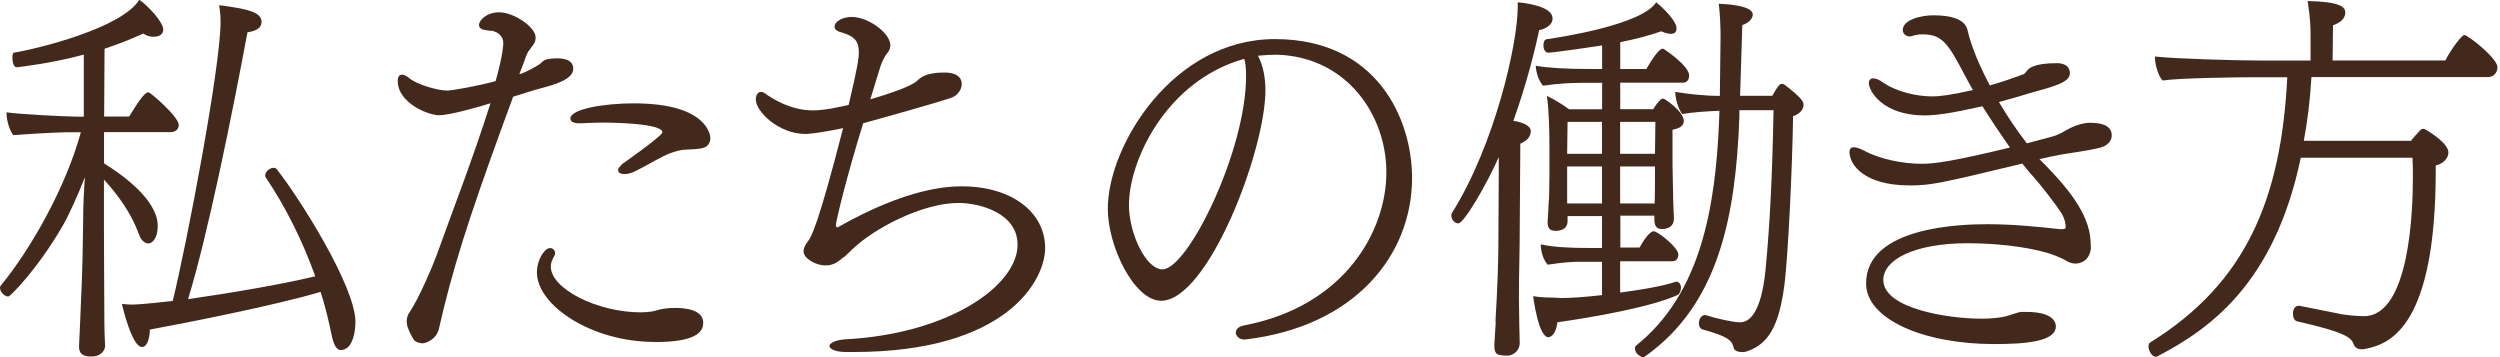
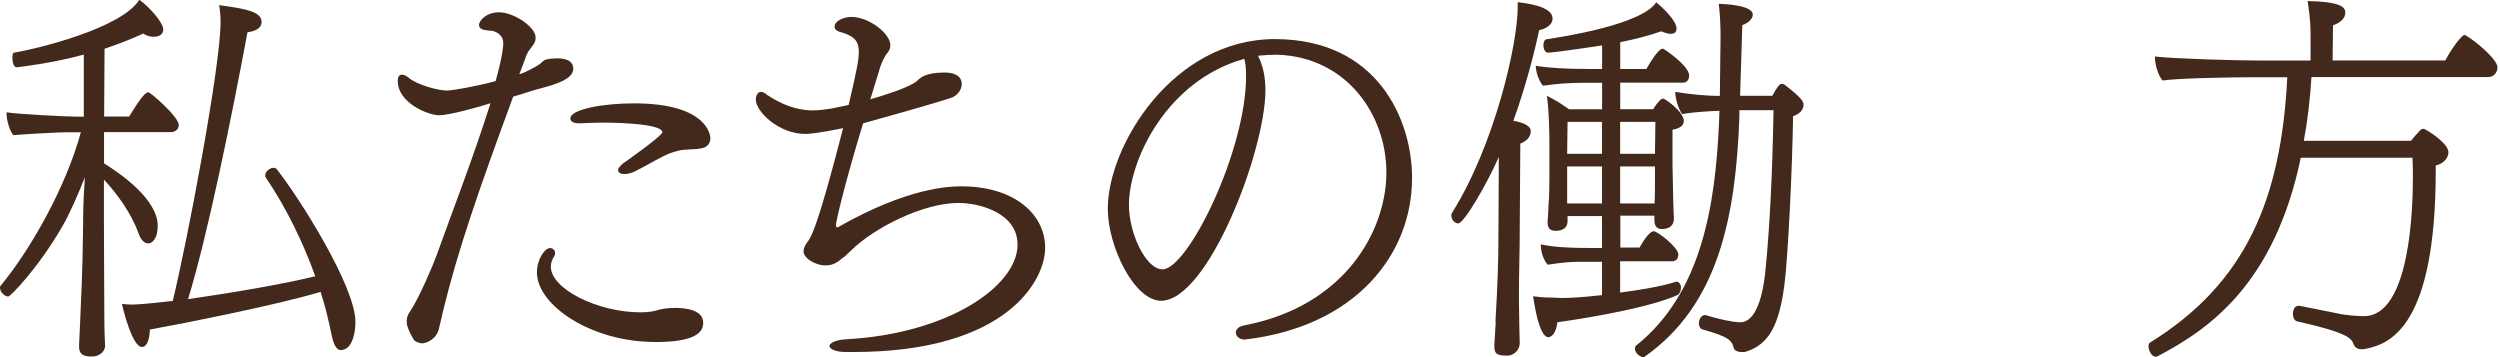
<svg xmlns="http://www.w3.org/2000/svg" width="308" height="44" viewBox="0 0 308 44" fill="none">
  <g clip-path="url(#clip0_3527_12555)">
    <path d="M12.954 42.525C12.954 43.468 12.061 43.914 11.441 43.914H10.944C10.324 43.865 9.741 43.642 9.741 42.748V42.574L9.877 39.584C9.964 36.904 10.187 33.913 10.237 27.697C10.237 24.88 10.373 23.18 10.46 21.84C9.567 24.074 8.537 26.444 7.644 27.957C4.604 33.181 1.253 36.532 1.03 36.532C0.534 36.532 0 35.948 0 35.464C0 35.378 0 35.291 0.087 35.191C3.71 30.811 8.078 23.18 9.964 16.294H8.264C6.973 16.294 2.544 16.567 1.65 16.653C1.204 16.157 0.807 14.867 0.807 13.973V13.837C2.097 14.06 8.227 14.37 9.43 14.37H10.324V6.727C6.44 7.794 2.147 8.29 2.06 8.29C1.663 8.29 1.526 7.62 1.526 7.087C1.526 6.776 1.613 6.503 1.663 6.503C4.79 5.97 14.977 3.463 17.161 -0.023C18.277 0.733 20.114 2.744 20.114 3.637C20.114 3.811 20.064 4.53 18.91 4.53C18.464 4.53 18.017 4.394 17.657 4.133C16.007 4.89 14.443 5.473 12.88 6.007L12.83 14.358H15.908C16.937 12.707 17.781 11.367 18.277 11.367C18.55 11.367 22.025 14.408 22.025 15.388C22.025 15.834 21.715 16.281 20.995 16.281H12.818V20.128C14.778 21.331 19.431 24.545 19.431 27.808C19.431 28.528 19.295 29.149 18.985 29.546C18.811 29.819 18.538 29.992 18.265 29.992C17.868 29.992 17.372 29.633 17.099 28.826C16.205 26.32 14.505 23.962 12.805 22.125V27.66C12.805 31.184 12.855 37.313 12.855 39.05C12.855 40.974 12.942 42.45 12.942 42.45V42.5L12.954 42.525ZM40.563 39.931C40.29 38.678 39.943 37.338 39.496 35.961C33.962 37.611 22.794 39.807 18.464 40.602C18.464 40.738 18.414 42.748 17.483 42.748C16.28 42.748 15.113 37.921 15.027 37.437C15.473 37.487 15.87 37.524 16.23 37.524C16.453 37.524 17.347 37.524 21.28 37.078C23.067 29.794 27.174 8.178 27.174 2.731C27.174 2.061 27.125 1.391 27.001 0.634C30.301 1.081 32.224 1.441 32.224 2.694C32.224 3.19 31.951 3.761 30.487 3.984C28.651 13.861 25.574 29.087 23.166 36.854C28.217 36.135 34.83 35.018 38.838 34.038C37.361 29.881 35.215 25.5 32.758 21.89C32.708 21.803 32.671 21.716 32.671 21.617C32.671 21.17 33.205 20.674 33.701 20.674C33.838 20.674 34.011 20.723 34.098 20.847C36.952 24.471 43.789 35.316 43.789 39.646C43.789 40.986 43.429 42.723 42.399 43.046C42.263 43.096 42.126 43.133 42.002 43.133C41.382 43.133 41.059 42.289 40.836 41.172L40.563 39.919V39.931Z" fill="#43291C" />
    <path d="M54.001 40.738C53.728 41.632 52.797 42.215 52.077 42.302C51.804 42.302 51.271 42.165 51.047 41.942C50.688 41.446 50.241 40.465 50.154 40.068C50.154 39.932 50.104 39.795 50.104 39.622C50.104 39.262 50.191 38.815 50.464 38.455C51.631 36.755 53.368 32.599 53.728 31.618C55.874 25.637 58.244 19.607 60.428 12.72C59.311 13.08 55.465 14.197 54.087 14.197C52.797 14.197 49 12.72 49 9.953C49 9.42 49.223 9.196 49.534 9.196C49.757 9.196 50.117 9.37 50.377 9.593C51.221 10.35 53.814 11.157 55.117 11.157C55.651 11.157 58.778 10.623 61.061 9.991C62.004 6.64 62.004 5.437 62.004 5.35C62.004 5.077 61.954 4.853 61.83 4.593C61.52 4.146 61.21 3.972 60.887 3.873C60.714 3.786 60.577 3.786 60.354 3.786L59.733 3.699C59.2 3.613 59.014 3.34 59.014 3.079C59.014 2.496 59.957 1.516 61.47 1.516C63.344 1.516 65.987 3.352 65.987 4.593V4.68C65.987 5.176 65.714 5.524 65.491 5.797L65.267 6.107L65.094 6.33C65.007 6.504 64.87 6.727 64.734 7.137C64.51 7.807 64.237 8.477 63.977 9.147C64.56 9.01 65.813 8.34 66.434 7.943C66.744 7.72 66.93 7.41 67.327 7.323C67.687 7.236 68.171 7.186 68.618 7.186C69.374 7.186 70.628 7.323 70.628 8.477C70.628 9.097 70.131 9.817 67.997 10.487C67.017 10.797 65.714 11.107 64.92 11.38C64.299 11.604 63.716 11.74 63.22 11.914C58.976 23.441 56.433 30.762 54.646 38.083L54.025 40.714L54.001 40.738ZM80.666 42.128C72.849 42.128 66.148 37.611 66.148 33.554C66.148 31.991 67.091 30.564 67.761 30.564C67.848 30.564 67.935 30.564 68.034 30.613C68.258 30.75 68.394 30.923 68.394 31.196C68.394 31.333 68.345 31.469 68.258 31.593C67.985 32.04 67.861 32.437 67.861 32.847C67.861 35.577 73.581 38.48 78.941 38.48C80.008 38.48 80.778 38.306 81.001 38.207C81.448 38.071 82.168 37.934 83.148 37.934C84.438 37.934 86.635 38.157 86.635 39.771C86.635 40.974 85.605 42.141 80.691 42.141L80.666 42.128ZM84.24 18.453C83.57 18.503 82.453 18.85 81.696 19.26C80.269 19.979 79.736 20.376 77.986 21.22C77.626 21.357 77.266 21.443 76.956 21.443C76.199 21.443 76.15 21.084 76.15 20.947C76.15 20.898 76.199 20.811 76.199 20.724L76.509 20.364C76.646 20.227 76.782 20.091 77.006 19.967C80.53 17.46 81.609 16.48 81.609 16.306C81.609 15.14 74.996 15.103 74.239 15.103C73.345 15.103 72.452 15.152 71.558 15.19H71.335C70.752 15.19 70.268 15.016 70.268 14.606C70.268 13.44 74.375 12.733 78.085 12.733C87.416 12.733 87.516 16.89 87.516 17.026C87.516 18.006 86.672 18.23 86.573 18.23C86.349 18.317 86.039 18.317 85.766 18.366L84.252 18.453H84.24Z" fill="#43291C" />
    <path d="M103.946 31.667C103.226 32.288 102.655 32.697 101.762 32.697H101.625C100.596 32.697 98.995 31.891 98.995 30.96C98.995 30.6 99.169 30.203 99.578 29.67C99.938 29.173 100.744 27.97 103.871 15.785C100.385 16.504 99.355 16.504 99.231 16.504C95.93 16.504 93.113 13.737 93.113 12.261C93.113 11.814 93.337 11.318 93.734 11.318C93.957 11.318 94.23 11.454 94.491 11.678C94.764 11.851 97.171 13.601 100.124 13.601C100.968 13.601 101.824 13.464 102.407 13.377L104.554 12.931C105.621 8.414 105.807 7.211 105.807 6.454C105.807 5.163 105.41 4.444 103.4 3.91C103.003 3.773 102.817 3.55 102.817 3.29C102.817 2.619 103.847 2.086 104.914 2.086C107.011 2.086 109.691 4.096 109.691 5.573C109.691 6.019 109.517 6.33 109.194 6.689C108.922 7.087 108.661 7.632 108.475 8.166L107.222 12.236C108.289 11.926 109.281 11.616 110.175 11.293C111.341 10.896 112.545 10.35 112.942 10.002C113.389 9.556 114.059 8.935 116.342 8.935C118.302 8.935 118.488 9.916 118.488 10.362C118.488 11.082 117.905 11.839 117.148 12.062C115.002 12.782 107.991 14.742 106.341 15.189C104.244 21.977 102.99 27.25 102.99 27.697C102.99 27.87 102.99 28.007 103.164 28.007C103.164 28.007 103.251 28.007 103.301 27.957C111.788 23.131 116.838 22.957 118.488 22.957C124.742 22.957 128.762 26.22 128.762 30.551C128.762 34.571 123.985 43.368 105.137 43.368H104.244C102.767 43.368 102.184 42.922 102.184 42.612C102.184 42.339 102.804 41.892 104.144 41.805C116.912 41.135 125.363 35.191 125.363 30.141C125.363 26.257 120.722 25.004 118.079 25.004C113.662 25.004 107.631 28.131 104.901 30.811L103.958 31.705L103.946 31.667Z" fill="#43291C" />
    <path d="M153.294 41.831C152.686 41.831 152.251 41.396 152.251 40.962C152.251 40.614 152.562 40.217 153.257 40.093C165.814 37.699 170.802 28.318 170.802 21.245C170.802 14.172 165.938 7.037 157.376 6.74C156.545 6.74 155.775 6.789 154.981 6.864C155.639 8.129 155.9 9.606 155.9 11.12C155.9 18.59 148.814 37.053 143.044 37.053C139.744 37.053 136.48 30.365 136.48 25.712C136.48 17.982 144.471 4.816 157.066 4.816C169.66 4.816 173.966 14.681 173.966 21.927C173.966 31.395 166.968 40.217 153.468 41.818H153.294V41.831ZM153.294 7.298V7.248C143.777 9.904 139.086 19.669 139.086 25.278C139.086 28.665 141.134 33.182 143.218 33.182C146.345 33.182 153.517 18.59 153.517 9.383C153.517 8.638 153.468 8.043 153.393 7.646L153.306 7.298H153.294Z" fill="#43291C" />
    <path d="M184.24 39.62C184.513 35.153 184.599 31.629 184.599 30.202L184.649 20.958V19.345C183.309 22.422 180.405 27.522 179.648 27.522C179.251 27.522 178.805 27.076 178.805 26.579C178.805 26.443 178.805 26.356 178.892 26.219C184.165 17.819 186.982 5.361 186.982 0.894V0.273C189.525 0.546 191.275 1.167 191.275 2.284C191.275 3.09 190.382 3.574 189.625 3.711C189.042 6.478 187.974 10.634 186.448 14.878C186.535 14.928 186.622 14.928 186.721 14.928C188.061 15.201 188.595 15.685 188.595 16.131C188.595 16.938 187.974 17.422 187.304 17.695L187.218 30.202C187.218 31.319 187.131 33.639 187.131 36.766C187.131 37.834 187.18 38.95 187.18 40.203C187.18 40.787 187.23 41.63 187.23 42.3C187.18 43.368 186.287 43.777 185.803 43.814C184.413 43.814 184.103 43.641 184.103 42.611V42.474L184.277 39.62H184.24ZM199.601 32.25V36.047C202.281 35.687 204.912 35.24 206.475 34.707H206.562C206.835 34.707 207.058 34.98 207.096 35.377C207.096 35.687 207.009 36.183 206.649 36.357C203.386 37.834 196.238 39.087 191.871 39.707C191.697 41.184 191.064 41.544 190.754 41.544C189.55 41.544 188.917 36.766 188.88 36.493C189.947 36.667 191.114 36.667 191.474 36.667C191.747 36.667 192.007 36.717 192.367 36.717C193.62 36.717 195.407 36.58 197.368 36.357V32.25H194.824C193.434 32.25 192.541 32.337 190.667 32.61C190.171 32.026 189.823 31.096 189.823 30.103C191.436 30.463 193.484 30.55 195.717 30.55H197.368V26.616H193.124V27.237C193.124 28.354 192.057 28.44 191.647 28.44C190.928 28.44 190.667 28.081 190.667 27.41V27.274C190.754 26.294 190.754 25.4 190.841 24.37C190.841 24.06 190.89 23.39 190.89 21.554V18.377C190.89 15.97 190.841 13.823 190.58 11.813C191.523 12.26 192.454 12.843 193.31 13.463H197.38V10.2H195.146C193.496 10.2 191.97 10.287 190.096 10.56C189.65 10.026 189.253 9.133 189.203 8.103C190.853 8.376 192.913 8.5 196.04 8.5H197.38V5.597C197.107 5.646 191.436 6.49 190.729 6.49C190.332 6.49 190.146 5.994 190.146 5.597C190.146 5.237 190.282 4.877 190.506 4.84C192.379 4.567 202.256 3.053 204.043 0.286C204.887 0.956 206.55 2.569 206.55 3.5C206.55 3.773 206.463 4.17 205.83 4.17C205.52 4.17 205.073 4.033 204.664 3.859C203.15 4.393 201.4 4.84 199.613 5.2V8.5H202.827C204.254 6.043 204.701 5.994 204.887 5.994C204.974 5.994 208.101 8.091 208.101 9.294C208.101 9.691 207.927 10.188 207.344 10.188H199.613V13.451H203.683C203.956 12.955 204.304 12.558 204.577 12.285C204.664 12.198 204.8 12.148 204.937 12.148C205.073 12.148 207.443 13.712 207.443 14.915C207.443 15.412 207.046 15.809 206.053 15.982V20.276C206.053 20.896 206.103 23.006 206.14 24.693C206.14 25.227 206.227 26.753 206.227 26.877C206.227 28.043 205.334 28.217 204.713 28.217C204.267 28.217 203.82 27.994 203.82 27.1V26.567H199.626V30.5H201.996C203.113 28.49 203.646 28.49 203.733 28.49C204.229 28.49 206.773 30.5 206.773 31.344C206.773 31.741 206.599 32.188 206.016 32.188H199.626L199.601 32.25ZM197.368 15.015H193.124L193.074 18.948H197.368V15.015ZM197.368 20.512H193.074V25.065H197.368V20.512ZM203.932 15.015H199.601V18.948H203.894L203.944 15.015H203.932ZM203.845 24.979C203.894 24.581 203.894 21.802 203.894 21.008V20.512H199.601V25.065H203.845V24.979ZM214.293 13.588V14.394C213.846 26.542 211.786 37.536 202.591 43.963C202.542 44.013 202.505 44.013 202.455 44.013C202.232 44.013 201.425 43.616 201.425 42.946C201.425 42.772 201.475 42.636 201.599 42.549C209.59 36.158 211.339 25.4 211.786 15.039C211.786 14.543 211.836 14.096 211.836 13.65C210.409 13.699 208.572 13.823 207.232 14.047C206.699 13.24 206.426 12.21 206.388 11.317C208.002 11.59 210.049 11.813 211.885 11.813L211.972 4.529C211.972 3.363 211.923 1.8 211.749 0.46C212.779 0.509 215.943 0.683 215.943 1.8C215.943 2.333 215.36 2.867 214.652 3.09L214.379 11.801H218.35C218.933 10.771 219.194 10.324 219.554 10.324C219.641 10.324 219.727 10.374 219.827 10.411C221.973 12.061 222.197 12.508 222.197 12.918C222.197 13.538 221.663 14.084 220.906 14.307C220.819 20.611 220.286 31.679 219.839 35.116C219.169 40.166 217.879 42.4 215.198 43.293C215.062 43.343 214.888 43.38 214.665 43.38C214.218 43.38 213.685 43.243 213.598 42.884C213.374 41.903 212.878 41.457 209.801 40.601C209.441 40.514 209.304 40.154 209.304 39.844C209.304 39.31 209.615 38.814 210.061 38.814C210.111 38.814 210.198 38.814 210.285 38.863C211.401 39.223 213.461 39.707 214.392 39.707C215.459 39.707 216.985 38.677 217.519 33.18C218.052 27.646 218.362 21.343 218.499 13.575H214.305L214.293 13.588Z" fill="#43291C" />
-     <path d="M253.913 31.791L253.305 31.53C251.047 30.612 246.741 29.967 242.448 29.967C235.71 29.967 232.025 32.051 232.025 34.483C232.025 38.045 240.103 39.261 244.061 39.261H244.272C245.053 39.261 246.232 39.174 247.014 39C247.275 38.913 247.659 38.826 248.007 38.69C248.23 38.64 248.404 38.566 248.577 38.516C248.751 38.479 248.888 38.429 249.061 38.429H249.669C253.28 38.429 253.28 39.993 253.28 40.216C253.28 42.127 249.372 42.388 245.674 42.388C236.938 42.388 229.903 39.31 229.903 34.918C229.903 27.882 241.765 27.622 244.842 27.622C247.758 27.622 250.662 27.882 253.752 28.23H254.062C254.285 28.23 254.496 28.192 254.496 28.019C254.496 27.535 254.372 26.927 253.975 26.282C253.367 25.289 251.369 22.72 250.501 21.765C250.066 21.281 249.582 20.723 249.148 20.152C239.073 22.584 237.894 22.844 235.288 22.844C229.642 22.844 227.855 20.288 227.855 18.712C227.855 18.365 228.029 18.142 228.377 18.142C228.687 18.142 229.071 18.266 229.593 18.526C231.59 19.618 234.419 20.177 236.765 20.177C238.291 20.177 240.413 19.916 247.622 18.179C246.493 16.566 245.326 14.829 244.234 13.091C240.413 13.96 238.452 14.221 237.149 14.221C231.888 14.221 230.238 11.181 230.238 10.225C230.238 10.002 230.325 9.84 230.461 9.741C230.498 9.704 230.635 9.654 230.771 9.654C231.032 9.654 231.504 9.778 232.074 10.225C233.638 11.267 236.033 11.875 238.03 11.875C239.073 11.875 240.338 11.702 243.068 11.094C242.721 10.486 242.373 9.878 242.063 9.27C240.016 5.398 239.321 4.232 236.852 4.232C236.417 4.232 236.02 4.282 235.673 4.406C235.549 4.443 235.412 4.492 235.288 4.492C234.941 4.492 234.643 4.319 234.506 4.058C234.457 3.934 234.419 3.847 234.419 3.711C234.419 2.408 236.727 1.887 238.154 1.887C241.281 1.887 242.2 2.793 242.41 3.748C242.845 5.746 244.011 8.401 245.153 10.523C246.679 10.089 248.069 9.605 249.235 9.17C249.272 9.17 249.359 9.133 249.446 9.046L249.707 8.736C249.88 8.476 250.488 7.781 253.404 7.781C253.665 7.781 255.005 7.781 255.005 9.046C255.005 9.915 253.839 10.386 251.915 10.957L250.352 11.392C249.347 11.702 247.87 12.136 246.269 12.57C247.361 14.432 248.565 16.181 249.707 17.658L252.833 16.826C253.218 16.739 254 16.392 254.397 16.131C254.484 16.094 255.998 15.126 257.474 15.126C258.69 15.126 260.167 15.35 260.167 16.69C260.167 17.298 259.733 17.993 258.516 18.253C257.214 18.564 254.782 18.899 253.95 19.035C253.082 19.209 252.163 19.383 251.258 19.606L252.002 20.35C254.434 22.869 257.387 26.17 257.561 29.694C257.561 29.954 257.598 30.302 257.598 30.649C257.338 32.473 255.861 32.473 255.687 32.473C255.253 32.473 254.782 32.3 254.422 32.039L253.901 31.778L253.913 31.791Z" fill="#43291C" />
    <path d="M288.246 38.678C289.053 38.814 290.306 38.951 291.237 38.951C296.957 38.951 297.267 25.512 297.267 21.889C297.267 21.083 297.267 20.276 297.218 19.432H283.457C280.193 35.017 272.153 40.564 265.862 43.864C265.775 43.914 265.688 43.951 265.589 43.951C265.092 43.951 264.695 43.194 264.695 42.661C264.695 42.487 264.745 42.301 264.869 42.214C276.707 34.893 281.037 24.532 281.794 9.518H277.463C275.59 9.518 268.616 9.605 266.432 9.915C265.936 9.419 265.489 7.992 265.489 7.098V6.962C267.897 7.235 275.354 7.458 278.58 7.458H284.66V4.642C284.66 3.351 284.66 2.495 284.3 0.125C288.37 0.212 288.941 0.882 288.941 1.552C288.941 2.135 288.544 2.718 287.427 3.115L287.378 7.446H301.263C302.106 5.833 303.322 4.319 303.583 4.319C303.757 4.319 303.893 4.406 303.98 4.493C304.923 5.026 307.69 7.309 307.69 8.29C307.69 8.823 307.33 9.493 306.524 9.493H284.772C284.598 12.347 284.276 14.99 283.829 17.348H297.044C297.404 16.851 297.801 16.454 298.21 16.008C298.297 15.921 298.434 15.871 298.52 15.871C298.607 15.871 298.694 15.871 298.744 15.921C299.588 16.367 301.647 17.757 301.647 18.775C301.647 19.445 301.064 20.165 300.084 20.388V20.971C300.084 40.216 294.451 42.326 291.597 42.946C291.373 42.996 291.15 43.033 290.976 43.033C290.393 43.033 290.083 42.76 289.946 42.363C289.673 41.556 288.743 40.886 283.022 39.596C282.663 39.509 282.489 39.1 282.489 38.653C282.489 38.157 282.712 37.673 283.159 37.673H283.295L288.209 38.653L288.246 38.678Z" fill="#43291C" />
  </g>
  <defs>
    <clipPath id="clip0_3527_12555">
      <rect width="307.715" height="44" fill="white" />
    </clipPath>
  </defs>
</svg>